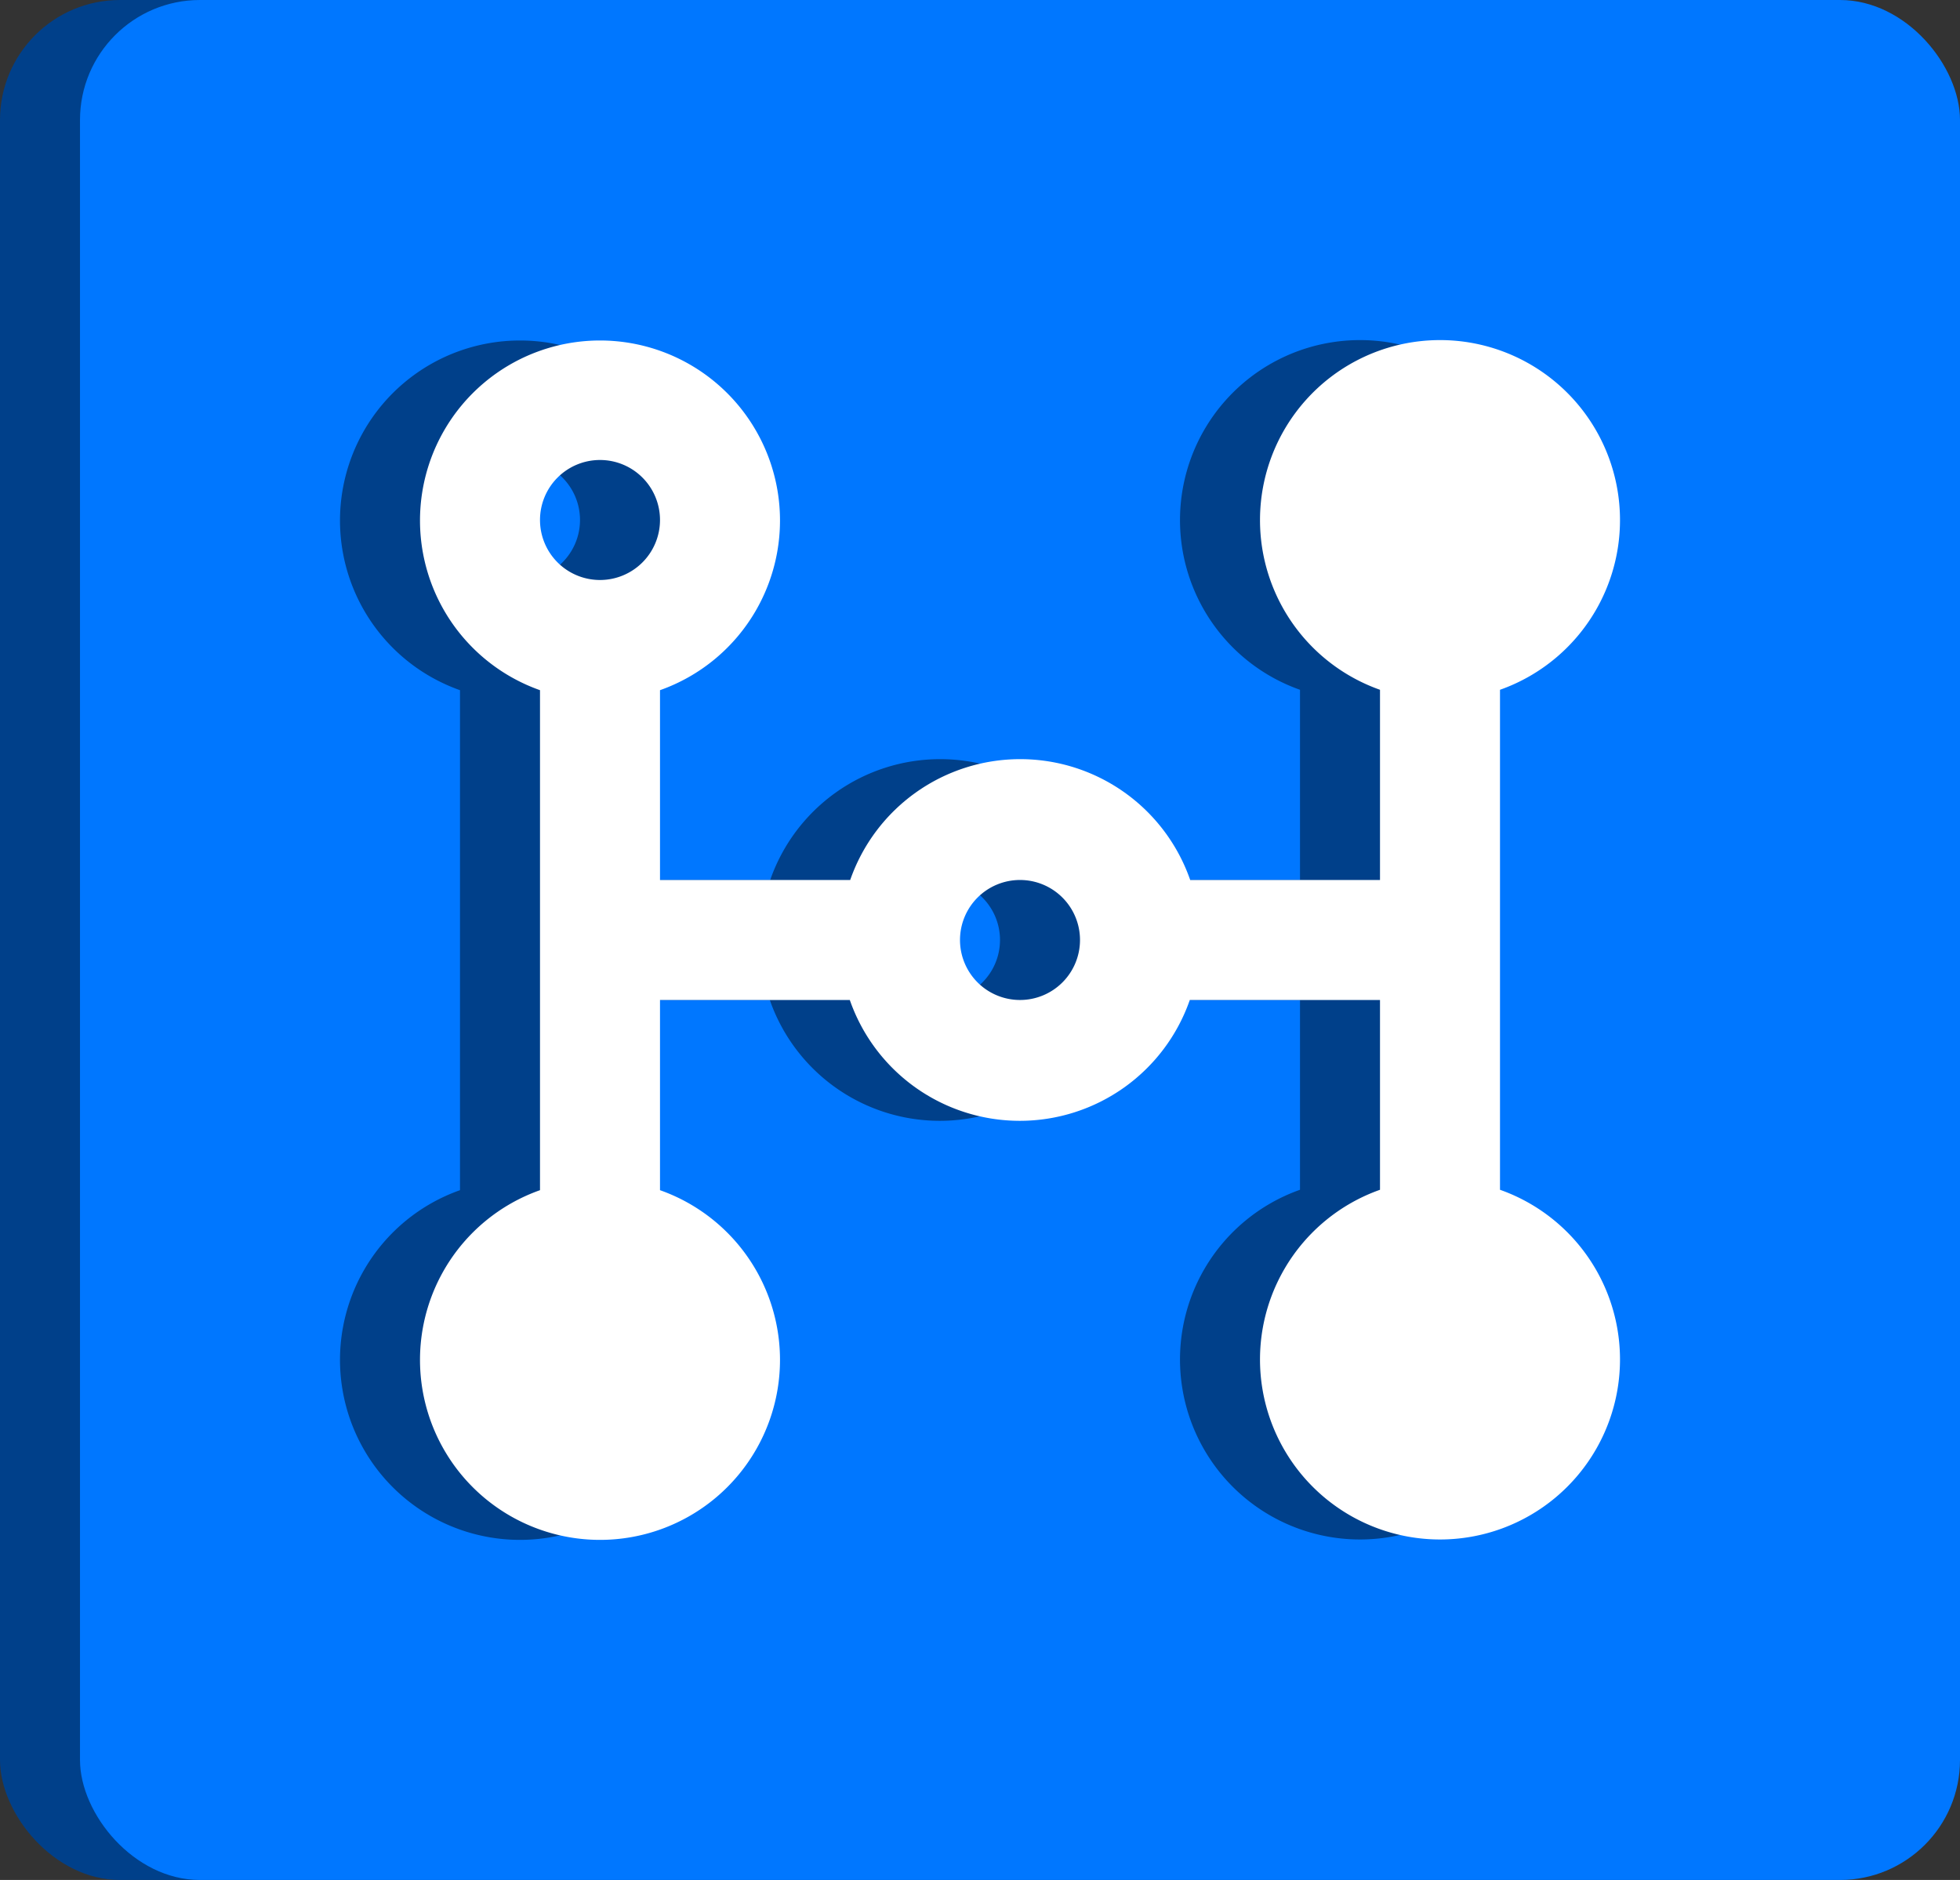
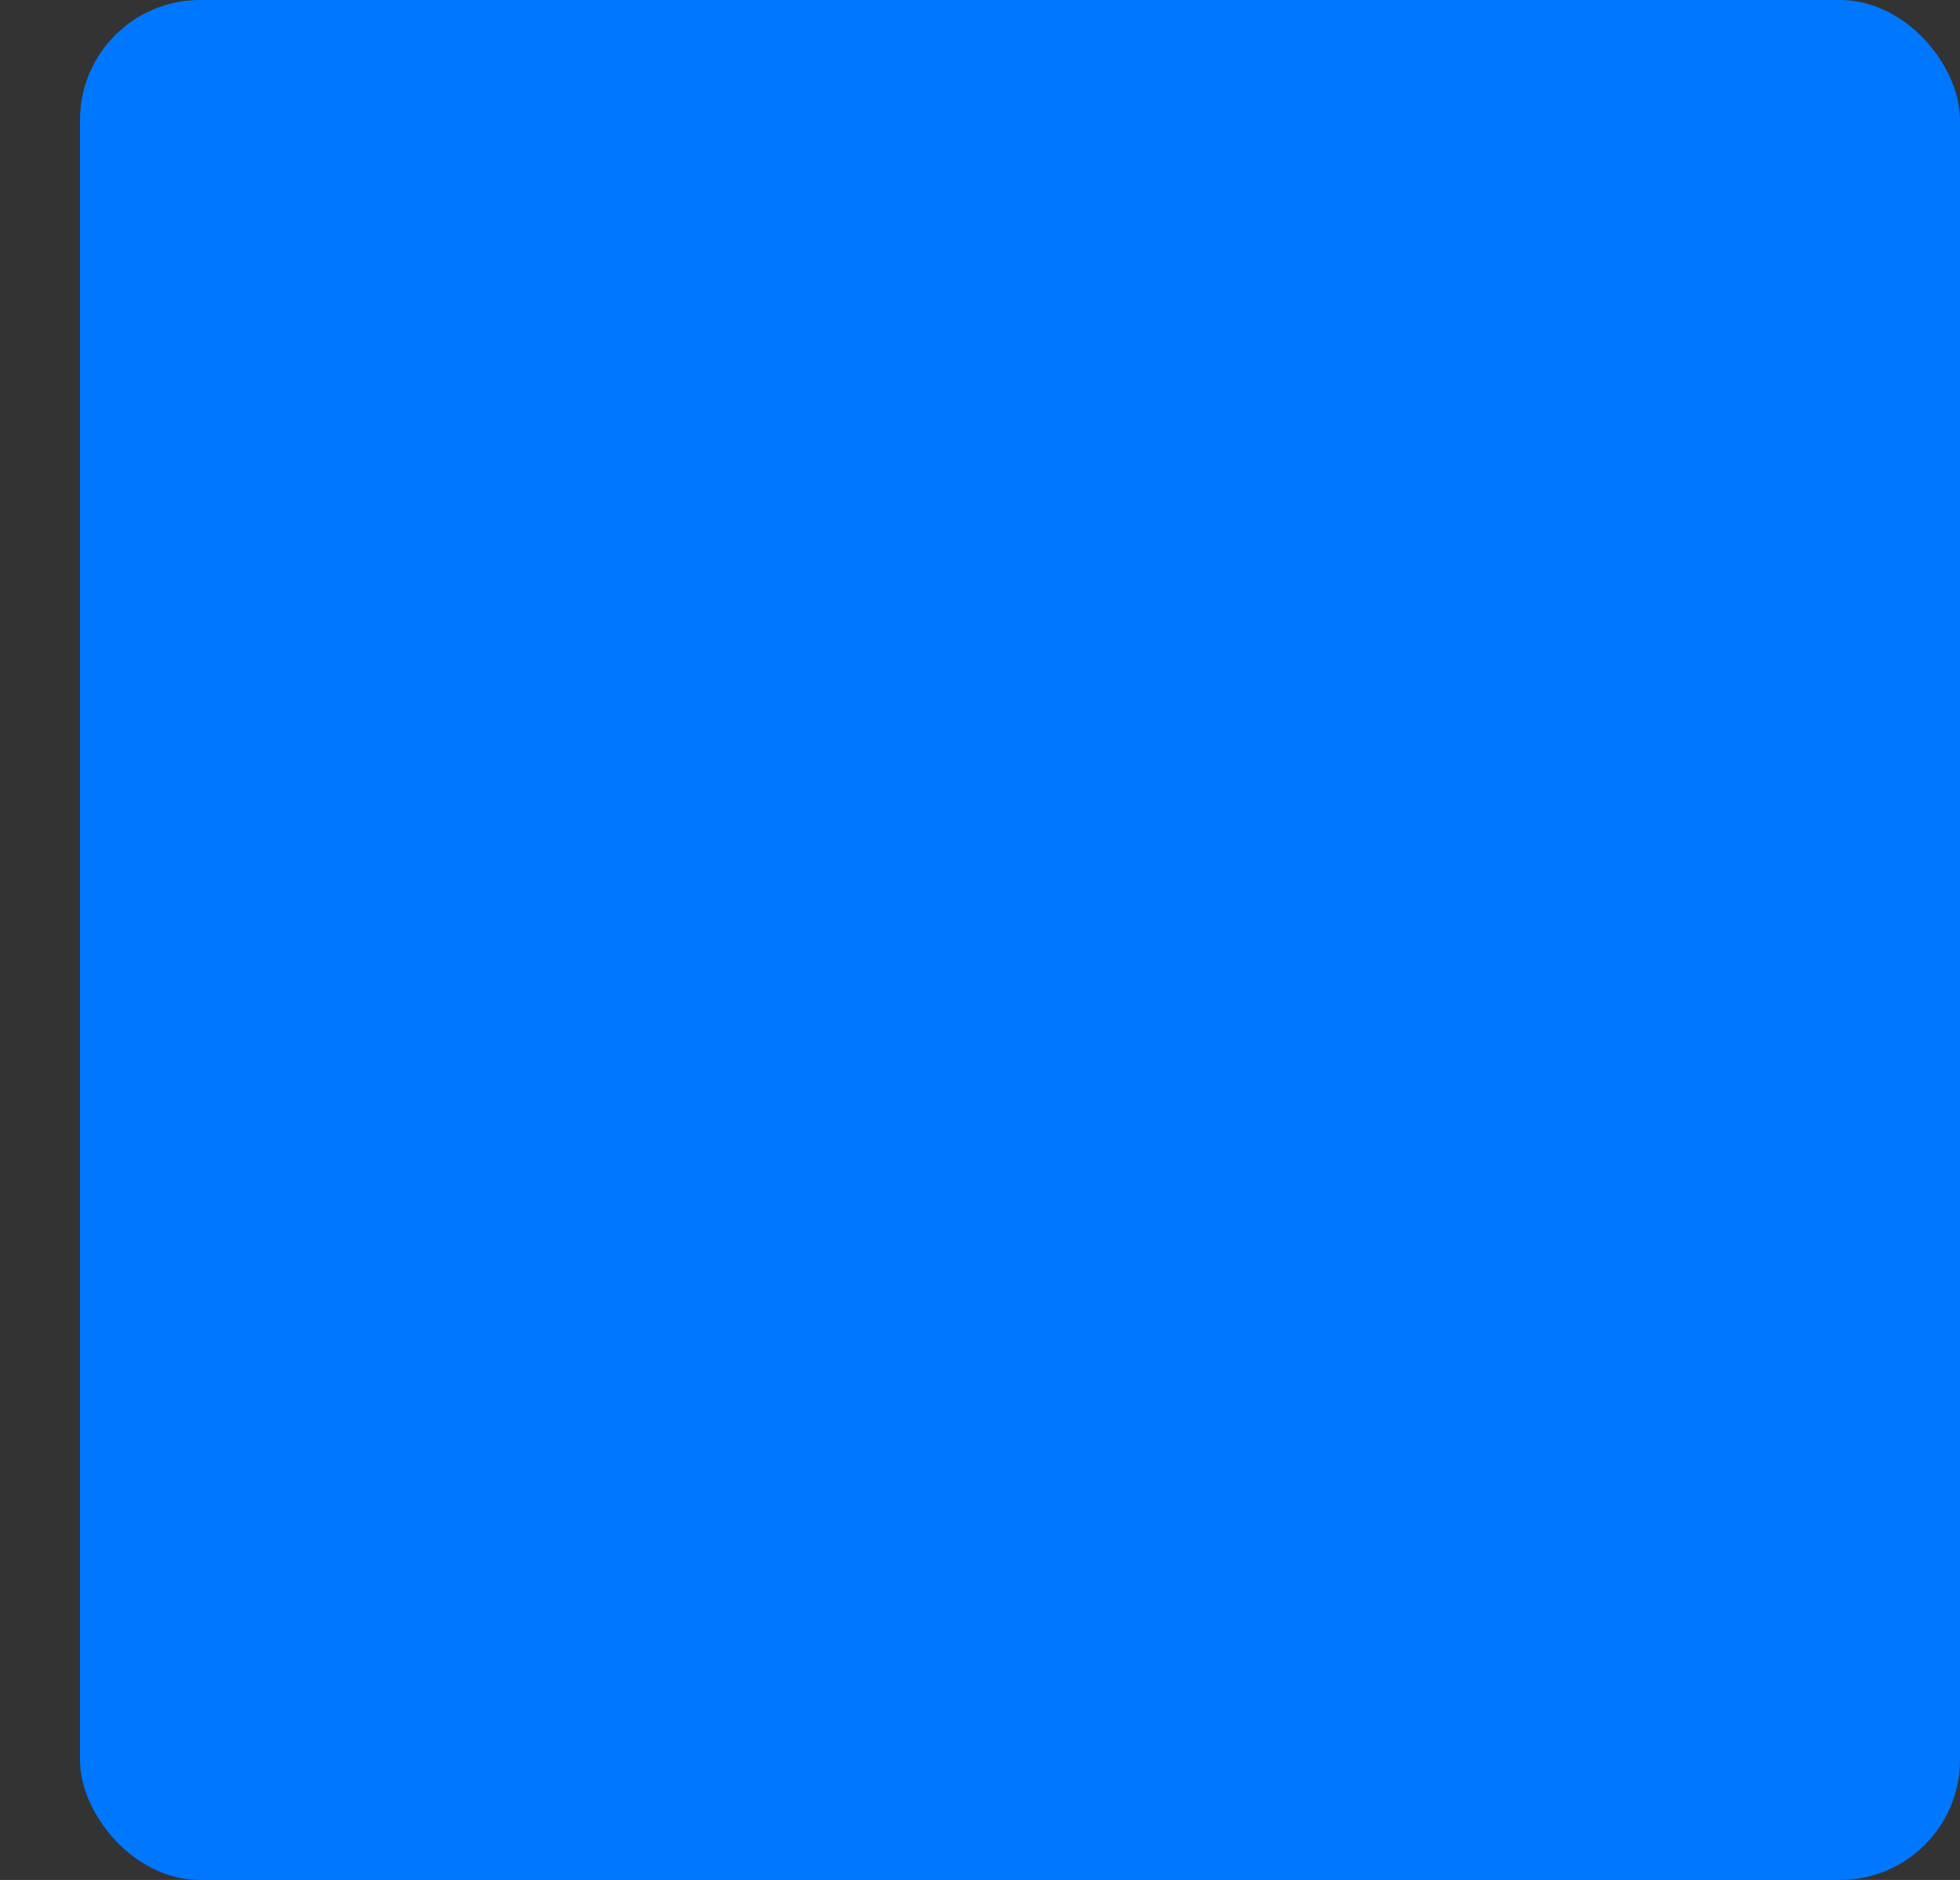
<svg xmlns="http://www.w3.org/2000/svg" viewBox="0 0 98 94">
  <rect x="0" y="0" width="98" height="94" fill="#333333" stroke="none" />
  <title>cat-it-iInfrastructure_icon</title>
-   <rect width="94" height="94" rx="6" ry="6" style="fill:#00408a" />
  <rect x="4" width="94" height="94" rx="6" ry="6" style="fill:#07f" />
-   <path d="M103,26a9,9,0,1,1,12,8.49v25a9,9,0,1,1-6,0V50H99.49a9,9,0,0,1-17,0H73v9.51a9,9,0,1,1-6,0v-25a9,9,0,1,1,6,0V44h9.51a9,9,0,0,1,17,0H109V34.49A9,9,0,0,1,103,26ZM70,29a3,3,0,1,0-3-3A3,3,0,0,0,70,29Zm39,39a3,3,0,1,1,3,3A3,3,0,0,1,109,68ZM91,50a3,3,0,1,0-3-3A3,3,0,0,0,91,50Z" transform="translate(-44)" style="fill:#00408a" />
-   <path d="M107,26a9,9,0,1,1,12,8.49v25a9,9,0,1,1-6,0V50h-9.51a9,9,0,0,1-17,0H77v9.51a9,9,0,1,1-6,0v-25a9,9,0,1,1,6,0V44h9.51a9,9,0,0,1,17,0H113V34.49A9,9,0,0,1,107,26ZM74,29a3,3,0,1,0-3-3A3,3,0,0,0,74,29Zm39,39a3,3,0,1,1,3,3A3,3,0,0,1,113,68ZM95,50a3,3,0,1,0-3-3A3,3,0,0,0,95,50Z" transform="translate(-44)" style="fill:#fff" />
</svg>